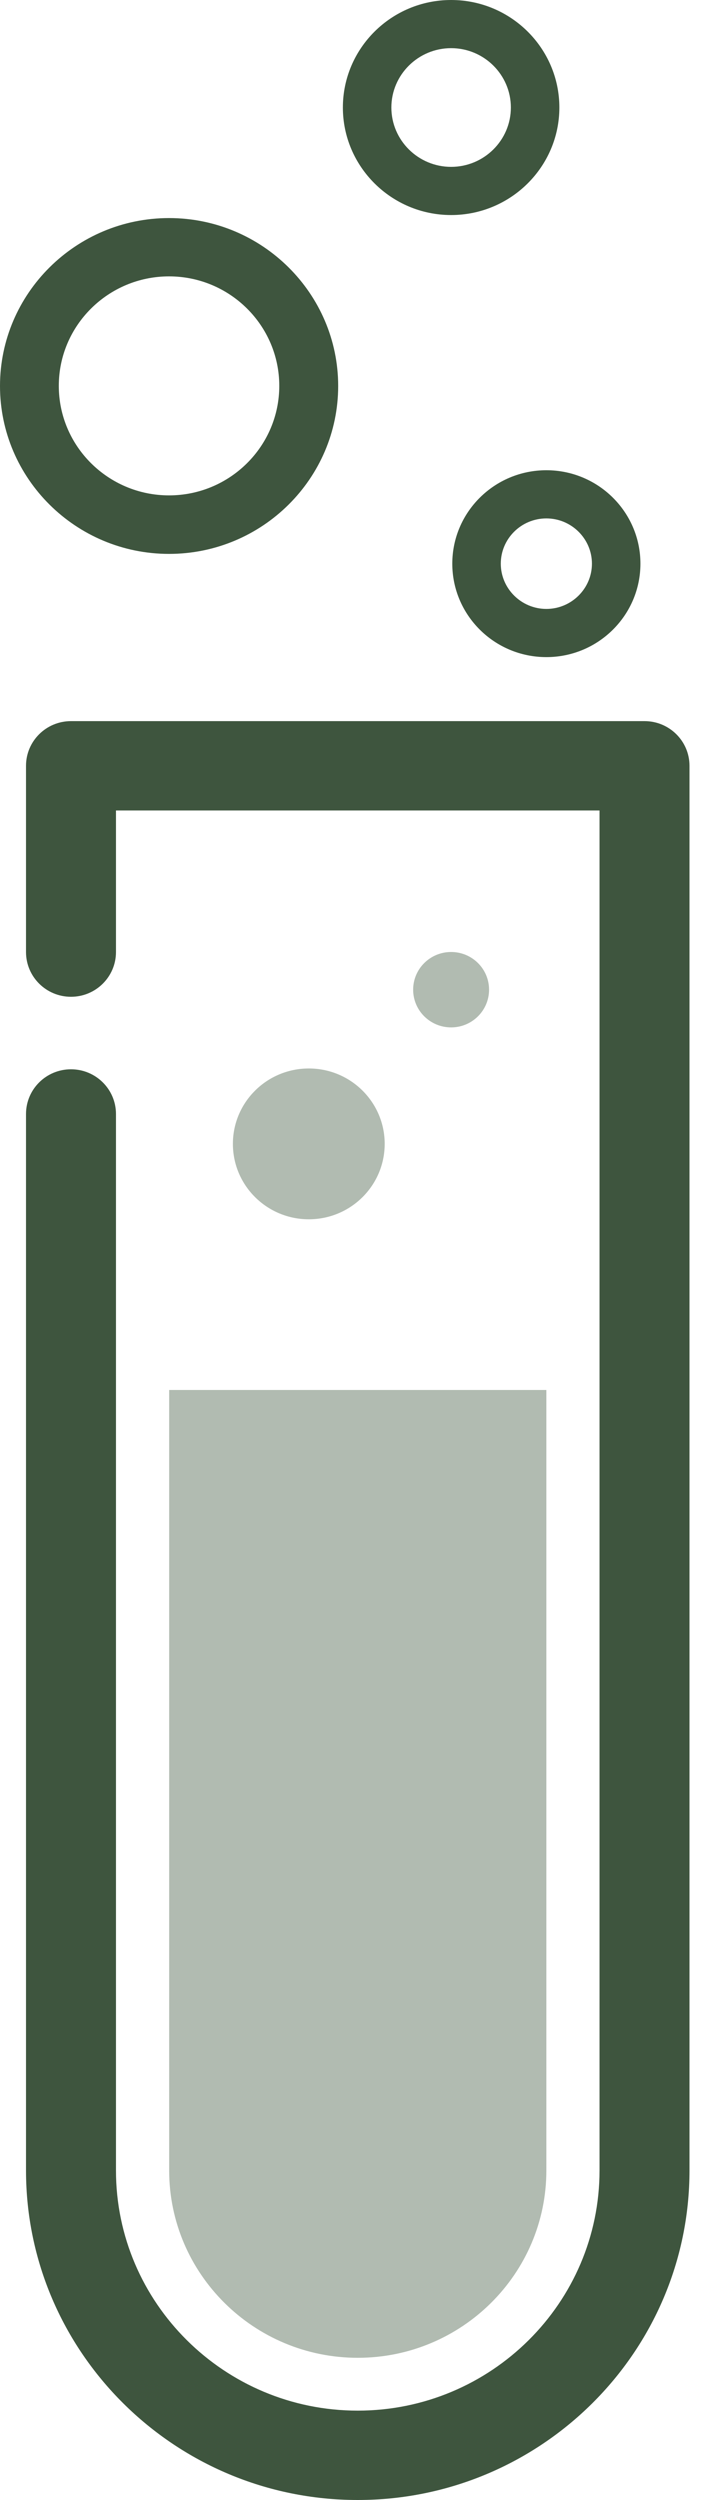
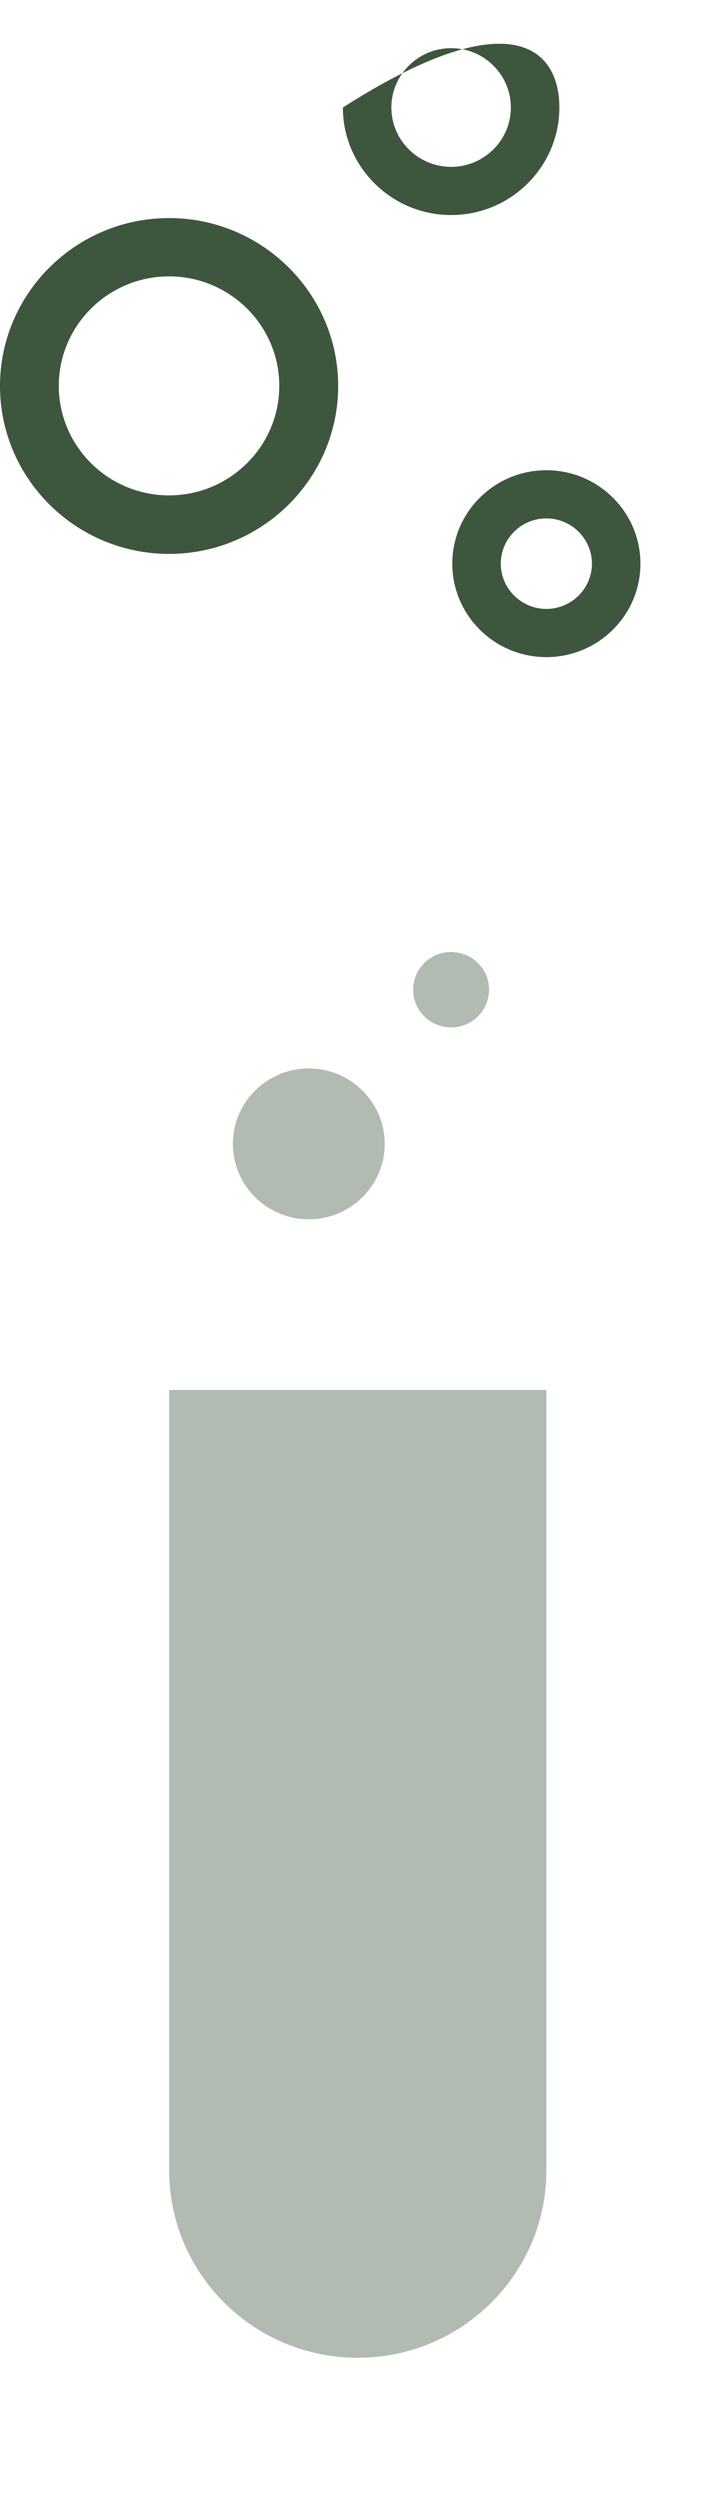
<svg xmlns="http://www.w3.org/2000/svg" width="28" height="98" viewBox="0 0 28 98" fill="none">
-   <path d="M14.029 98C6.854 98 1.02 92.202 1.02 85.082V43.668C1.02 42.7 1.81 41.916 2.784 41.916C3.757 41.916 4.548 42.7 4.548 43.668V85.082C4.548 90.273 8.802 94.497 14.029 94.497C19.257 94.497 23.511 90.273 23.511 85.082V31.771H4.548V37.322C4.548 38.289 3.757 39.074 2.784 39.074C1.81 39.074 1.02 38.289 1.02 37.322V30.019C1.02 29.052 1.81 28.268 2.784 28.268H25.275C26.249 28.268 27.039 29.052 27.039 30.019V85.082C27.039 92.207 21.2 98 14.029 98Z" fill="#3E553E" />
  <path opacity="0.4" d="M6.634 54.487V85.082C6.634 89.132 9.951 92.426 14.03 92.426C18.109 92.426 21.426 89.132 21.426 85.082V54.487H6.634Z" fill="#3E553E" />
  <path opacity="0.4" d="M12.11 47.796C13.754 47.796 15.086 46.472 15.086 44.84C15.086 43.207 13.754 41.884 12.11 41.884C10.466 41.884 9.133 43.207 9.133 44.84C9.133 46.472 10.466 47.796 12.11 47.796Z" fill="#3E553E" />
  <path opacity="0.4" d="M19.179 38.796C19.179 39.612 18.513 40.274 17.691 40.274C16.868 40.274 16.202 39.612 16.202 38.796C16.202 37.979 16.868 37.318 17.691 37.318C18.513 37.318 19.179 37.979 19.179 38.796Z" fill="#3E553E" />
  <path d="M6.629 21.713C2.972 21.713 0 18.757 0 15.131C0 11.504 2.977 8.548 6.629 8.548C10.281 8.548 13.262 11.504 13.262 15.131C13.262 18.757 10.286 21.713 6.629 21.713ZM6.629 10.834C4.245 10.834 2.306 12.759 2.306 15.126C2.306 17.494 4.245 19.419 6.629 19.419C9.013 19.419 10.952 17.494 10.952 15.126C10.952 12.759 9.013 10.834 6.629 10.834Z" fill="#3E553E" />
  <path d="M21.426 25.759C19.391 25.759 17.737 24.117 17.737 22.096C17.737 20.075 19.391 18.433 21.426 18.433C23.461 18.433 25.115 20.075 25.115 22.096C25.115 24.117 23.461 25.759 21.426 25.759ZM21.426 20.322C20.439 20.322 19.639 21.12 19.639 22.096C19.639 23.072 20.443 23.87 21.426 23.87C22.409 23.87 23.213 23.072 23.213 22.096C23.213 21.12 22.409 20.322 21.426 20.322Z" fill="#3E553E" />
-   <path d="M17.691 8.43C15.353 8.43 13.446 6.537 13.446 4.215C13.446 1.893 15.348 0 17.691 0C20.034 0 21.936 1.893 21.936 4.215C21.936 6.537 20.029 8.43 17.691 8.43ZM17.691 1.888C16.4 1.888 15.348 2.933 15.348 4.215C15.348 5.497 16.4 6.541 17.691 6.541C18.982 6.541 20.034 5.497 20.034 4.215C20.034 2.933 18.982 1.888 17.691 1.888Z" fill="#3E553E" />
+   <path d="M17.691 8.43C15.353 8.43 13.446 6.537 13.446 4.215C20.034 0 21.936 1.893 21.936 4.215C21.936 6.537 20.029 8.43 17.691 8.43ZM17.691 1.888C16.4 1.888 15.348 2.933 15.348 4.215C15.348 5.497 16.4 6.541 17.691 6.541C18.982 6.541 20.034 5.497 20.034 4.215C20.034 2.933 18.982 1.888 17.691 1.888Z" fill="#3E553E" />
</svg>